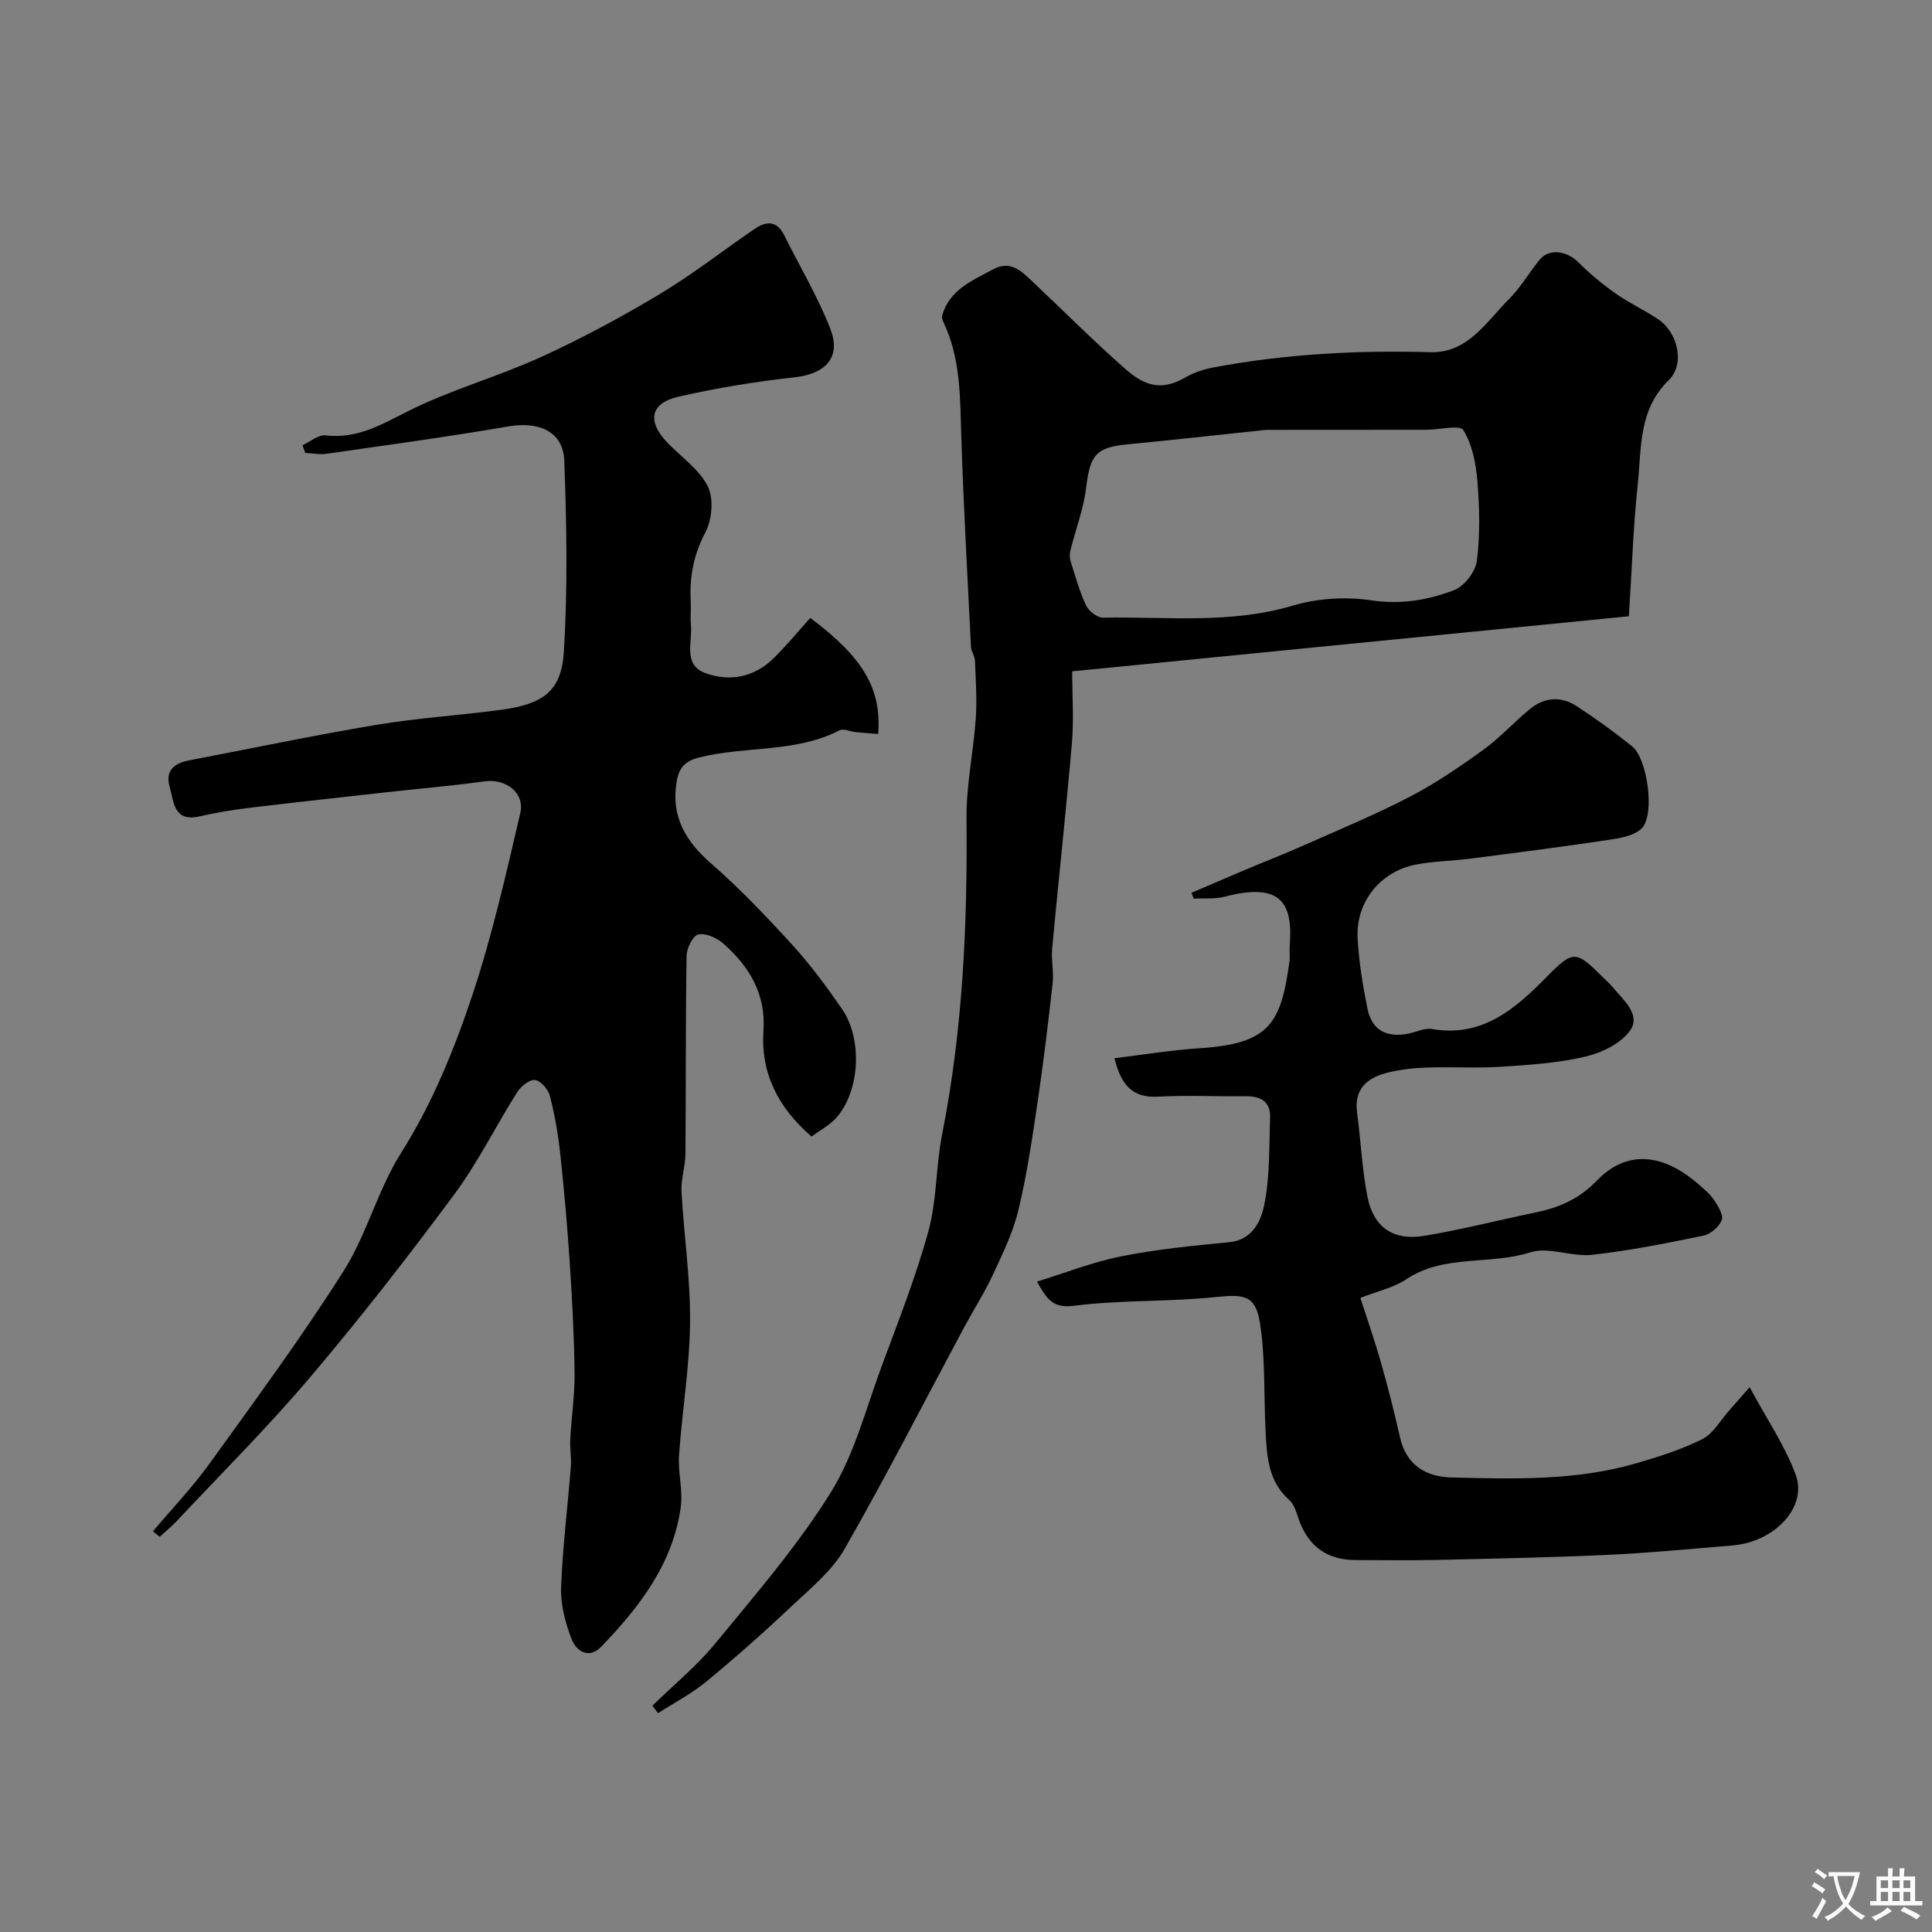
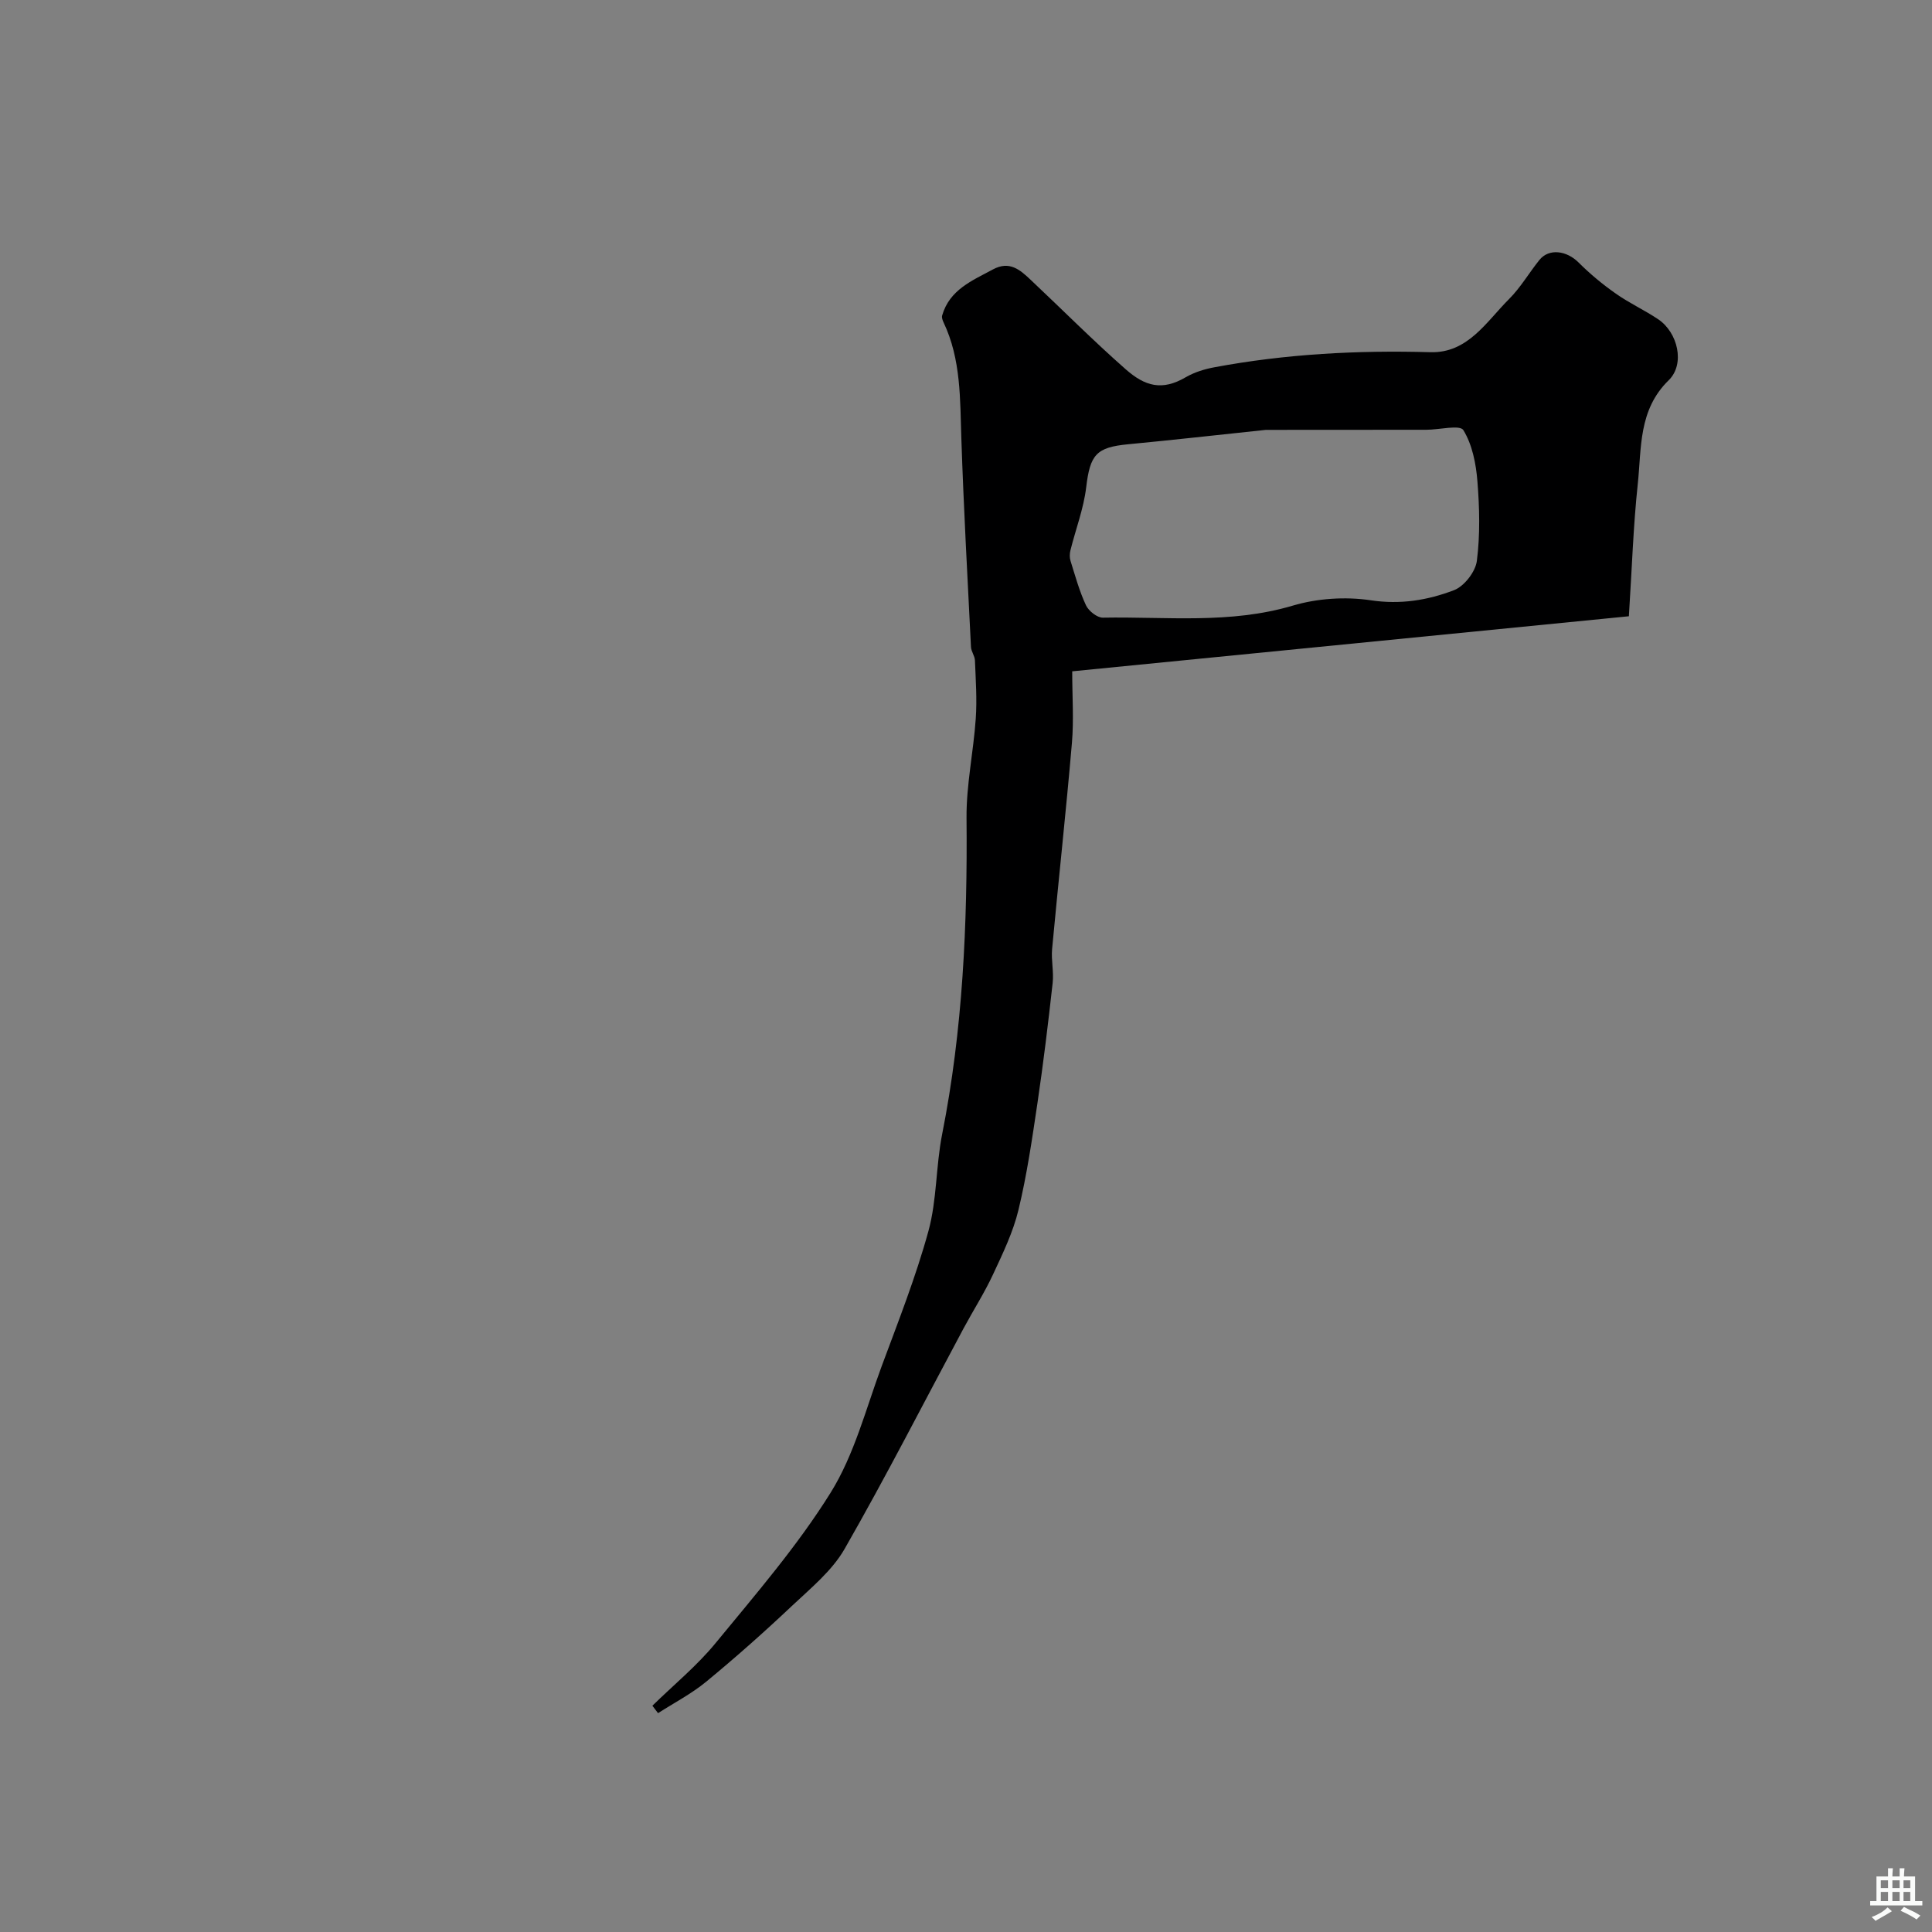
<svg xmlns="http://www.w3.org/2000/svg" enable-background="new 0 0 400 400" viewBox="0 0 400 400">
  <rect x="0" y="0" width="400" height="400" fill="#808080" stroke="none" />
  <g fill="#000001">
-     <path d="m31.68 317.03c3.93-4.67 8.18-9.12 11.74-14.06 9.44-13.1 19.04-26.13 27.68-39.76 4.83-7.62 7.11-16.85 11.92-24.48 6.51-10.32 11.03-21.44 14.81-32.8 4.08-12.27 6.94-24.96 9.89-37.58.99-4.25-3.06-7.19-7.39-6.58-6.66.93-13.37 1.48-20.06 2.23-9.6 1.07-19.2 2.11-28.79 3.27-3.41.41-6.82.99-10.17 1.75-5.42 1.24-5.3-3.08-6.19-6.13-.95-3.24.88-4.86 3.92-5.44 12.96-2.48 25.89-5.2 38.9-7.38 8.55-1.43 17.25-1.96 25.85-3.12 8.66-1.17 12.44-3.83 12.95-11.99.81-13.14.58-26.37.09-39.54-.22-6.06-5.19-8.23-11.59-7.13-12.52 2.15-25.13 3.86-37.71 5.67-1.4.2-2.88-.12-4.32-.19-.19-.53-.39-1.06-.58-1.59 1.6-.72 3.28-2.22 4.77-2.04 6.49.78 11.47-2.19 17-4.97 8.82-4.44 18.52-7.11 27.54-11.22 8.37-3.81 16.53-8.21 24.43-12.93 6.81-4.07 13.11-8.98 19.66-13.49 2.47-1.7 4.72-2.08 6.35 1.21 3.2 6.47 6.98 12.72 9.56 19.42 2.27 5.88-1.09 9.25-7.38 9.95-8.08.89-16.16 2.21-24.09 4.02-5.87 1.35-6.54 5.1-2.31 9.5 2.88 2.99 6.62 5.54 8.39 9.08 1.26 2.53.87 6.89-.51 9.52-2.43 4.6-3.3 9.16-3.03 14.16.09 1.66-.12 3.34.04 5 .35 3.55-1.72 8.27 3.04 9.99 5.07 1.83 10.14.81 14.14-3.15 2.66-2.63 5.04-5.54 7.53-8.3 10.96 8.23 14.76 14.59 14.06 24.04-1.56-.13-3.12-.23-4.68-.39-1.12-.11-2.48-.8-3.29-.39-9.13 4.71-19.45 3.23-29.04 5.62-3.39.84-4.31 2.53-4.74 5.19-1.14 7.07 1.88 12.18 7.17 16.79 6 5.23 11.53 11.05 16.9 16.95 3.73 4.09 7.05 8.61 10.2 13.18 4.28 6.22 3.69 16.92-1.14 22.45-1.4 1.6-3.44 2.64-5.18 3.94-6.98-6.05-10.55-13.14-9.95-21.96.51-7.62-2.98-13.31-8.37-18.04-1.32-1.16-3.62-2.18-5.14-1.83-1.12.26-2.39 2.84-2.41 4.4-.22 13.68-.12 27.36-.24 41.05-.02 2.6-.95 5.21-.81 7.78.49 9.04 1.86 18.06 1.77 27.08-.09 9.18-1.65 18.34-2.28 27.52-.25 3.56.84 7.25.35 10.74-1.63 11.72-8.54 20.66-16.44 28.86-2.59 2.69-5.24.98-6.25-1.76-1.22-3.31-2.21-6.98-2.08-10.46.31-8.37 1.36-16.71 2.02-25.07.15-1.85-.23-3.73-.13-5.59.25-4.6.95-9.21.9-13.8-.09-7.6-.5-15.21-1-22.79-.5-7.54-1.16-15.08-1.97-22.6-.44-4.03-1.14-8.06-2.15-11.98-.34-1.33-1.88-3.09-3.06-3.25-1.12-.15-2.91 1.27-3.67 2.46-4.44 7.03-8.14 14.58-13.06 21.22-9.55 12.88-19.42 25.57-29.79 37.8-8.76 10.34-18.4 19.94-27.68 29.84-1.09 1.16-2.35 2.17-3.53 3.25-.49-.37-.93-.76-1.37-1.15z" />
    <path d="m135.07 353.15c4.39-4.3 9.21-8.24 13.08-12.96 8.3-10.11 16.95-20.11 23.83-31.16 4.9-7.87 7.29-17.33 10.56-26.17 3.43-9.25 7.07-18.47 9.68-27.97 1.77-6.46 1.53-13.44 2.84-20.06 4.29-21.64 5.25-43.48 5.05-65.47-.06-6.85 1.44-13.71 1.91-20.58.28-4-.01-8.04-.17-12.06-.04-.94-.78-1.84-.82-2.78-.72-14.36-1.51-28.71-1.99-43.08-.28-8.21-.04-16.44-3.69-24.12-.2-.43-.41-1-.29-1.41 1.53-5.35 6.2-7.22 10.52-9.55 3.43-1.85 5.61.08 7.79 2.14 6.57 6.18 12.93 12.59 19.7 18.54 4.01 3.53 7.53 4.5 12.41 1.65 1.77-1.03 3.86-1.68 5.89-2.06 14.8-2.77 29.73-3.56 44.78-3.13 7.74.22 11.57-6.29 16.26-10.98 2.41-2.4 4.16-5.45 6.31-8.12 1.97-2.44 5.62-1.96 8.11.53 2.36 2.36 4.98 4.53 7.72 6.45 2.78 1.96 5.93 3.4 8.76 5.3 4.06 2.72 5.62 9.26 2.18 12.62-6.32 6.16-5.61 14.04-6.41 21.52-.93 8.68-1.2 17.44-1.84 27.35-37.94 3.75-76.38 7.55-115.25 11.4 0 5.2.35 10.04-.06 14.83-1.22 14.22-2.78 28.41-4.1 42.63-.22 2.34.37 4.75.11 7.08-.92 8.28-1.92 16.56-3.14 24.81-1.1 7.41-2.18 14.86-3.93 22.13-1.11 4.62-3.25 9.04-5.27 13.38-1.79 3.84-4.09 7.43-6.1 11.17-8.17 15.24-16.03 30.64-24.62 45.64-2.59 4.53-6.98 8.12-10.88 11.79-5.75 5.43-11.68 10.69-17.78 15.72-3.05 2.51-6.63 4.37-9.98 6.52-.39-.52-.78-1.03-1.17-1.54zm127.02-264.15c-10.24 1.08-19.37 2.11-28.52 2.98-6.65.63-7.88 2.18-8.69 8.94-.53 4.41-2.18 8.68-3.26 13.03-.17.69-.19 1.51.02 2.17.97 3.1 1.83 6.27 3.2 9.2.55 1.18 2.32 2.58 3.5 2.56 13.12-.24 26.31 1.37 39.31-2.49 5.08-1.51 10.91-1.89 16.14-1.11 6.16.93 11.81-.01 17.25-2.09 2.11-.81 4.45-3.82 4.73-6.08.69-5.42.55-11.02.11-16.49-.29-3.63-1.06-7.56-2.91-10.57-.71-1.16-5.01-.07-7.67-.07-11.41.02-22.82.02-33.21.02z" />
-     <path d="m281.65 268.71c1.43 4.46 2.98 8.86 4.25 13.34 1.46 5.15 2.79 10.34 3.96 15.56 1.29 5.75 5.41 8.15 10.61 8.28 12.85.32 25.78.72 38.33-2.94 4.64-1.36 9.33-2.83 13.63-4.99 2.27-1.14 3.74-3.87 5.55-5.9 1.28-1.43 2.53-2.88 4.26-4.86 3.47 6.46 7.28 12.01 9.54 18.13 2.48 6.72-4.39 13.92-13.08 14.64s-17.38 1.56-26.09 1.96c-11.78.54-23.57.77-35.35 1.04-5.52.12-11.04.03-16.56.02-5.81-.01-9.63-2.68-11.67-8.05-.57-1.5-.96-3.35-2.06-4.33-4.44-3.93-4.69-9.16-4.95-14.41-.37-7.41-.02-14.93-1.15-22.22-.91-5.87-3.3-6.05-9.26-5.43-9.71 1.01-19.59.56-29.27 1.8-4.42.57-5.64-1.45-7.64-5.01 5.91-1.82 11.59-4.07 17.48-5.24 7.35-1.46 14.86-2.19 22.33-2.92 4.78-.46 6.54-4.37 7.2-7.55 1.23-5.91 1.03-12.13 1.25-18.22.12-3.46-2.08-4.49-5.21-4.45-6 .07-12.01-.23-17.99.09-5.44.3-7.68-2.55-9.02-7.96 6.05-.73 11.8-1.69 17.58-2.06 14.49-.93 16.9-5.04 18.66-18.05.13-.98-.05-2 .03-3 .76-9.12-1.83-13.36-13.45-10.33-2.04.53-4.27.29-6.41.4-.15-.4-.31-.8-.46-1.21 3.51-1.5 7.02-3.02 10.54-4.51 4.31-1.82 8.68-3.52 12.95-5.42 7.3-3.24 14.71-6.31 21.78-9.99 5.3-2.76 10.29-6.17 15.14-9.68 3.46-2.5 6.36-5.75 9.68-8.46 2.97-2.43 6.41-2.69 9.62-.6 3.96 2.58 7.81 5.36 11.49 8.32 3.21 2.57 4.81 14.19 2.01 17-1.56 1.57-4.52 2.04-6.94 2.4-9.54 1.43-19.11 2.66-28.68 3.89-3.73.48-7.55.5-11.22 1.23-7.33 1.45-12.37 7.76-11.98 15.23.26 4.87 1.06 9.75 2.03 14.54.91 4.52 3.99 6.16 8.62 5.18 1.59-.34 3.26-1.18 4.74-.92 10.35 1.76 17.12-4.06 23.64-10.68 5.62-5.71 6.12-5.67 11.8 0 .71.71 1.47 1.37 2.1 2.14 2.18 2.62 5.76 5.62 3.48 8.85-1.91 2.71-5.91 4.62-9.33 5.42-5.7 1.33-11.66 1.71-17.54 2.09-5 .32-10.05-.03-15.07.15-2.76.09-5.57.39-8.24 1.05-4.19 1.04-7.02 3.33-6.34 8.32.8 5.84 1.01 11.78 2.18 17.53 1.26 6.2 5.34 8.98 11.62 7.96 7.7-1.26 15.28-3.22 22.92-4.8 4.94-1.02 9.06-2.66 12.93-6.66 6.29-6.51 13.84-5.59 21.22.92 1.12.99 2.32 1.99 3.12 3.22s1.92 3.08 1.5 4.08c-.57 1.38-2.31 2.89-3.79 3.19-7.65 1.57-15.34 3.12-23.09 3.97-4.19.46-8.94-1.73-12.73-.52-8.4 2.69-17.78.35-25.63 5.54-2.63 1.78-5.96 2.48-9.57 3.89z" />
  </g>
-   <path d="m377.9 391.2c-.2.3-.4.5-.6.8-.7-.6-1.4-1-2.2-1.5.2-.3.4-.5.5-.8.6.4 1.4.8 2.3 1.5zm-1.8 6.1c-.2-.2-.5-.4-.9-.6.4-.6.8-1.2 1.2-1.9s.7-1.3.9-1.9c.3.3.5.5.8.7-.7 1.3-1.4 2.6-2 3.7zm2.2-9c-.3.3-.5.5-.6.8-.6-.6-1.3-1.1-2-1.5.3-.3.5-.5.6-.7.6.5 1.3.9 2 1.4zm.3.2v-.9h2 4.5c-.3 1.3-.6 2.5-1 3.6s-.9 2.1-1.4 3c.4.5 1 1 1.6 1.4s1.2.8 1.9 1.1c-.3.2-.5.4-.8.8-.4-.3-1-.7-1.6-1.2s-1.2-1.1-1.6-1.6c-.5.6-1.1 1.1-1.7 1.6s-1.4.9-2.1 1.4c-.1-.3-.3-.5-.7-.8.6-.2 1.2-.5 1.9-1s1.4-1.1 2-1.8c-.5-.8-.9-1.6-1.2-2.5s-.6-2-.8-3.2c-.4.1-.7.1-1 .1zm2.5 2.7c.2 1 .7 1.7 1 2.2.3-.5.6-1.1 1-2s.6-1.9.9-3h-3.2-.4c.1.9.3 1.8.7 2.8z" fill="#fafbfa" />
  <path d="m396.5 388.5v1.5 3.6h1.5v.9c-.4 0-1 0-1.7 0h-7.9c-.5 0-.9 0-1.2 0v-.9h1.3v-3.5c0-.7 0-1.2 0-1.6h2.4c0-.8 0-1.4 0-1.7h1c0 .3-.1.8-.1 1.7h1.5c0-.8 0-1.4 0-1.7h1c0 .3-.1.9-.1 1.7zm-8.2 9.2c-.2-.3-.5-.5-.8-.8.8-.3 1.4-.6 1.9-.9s1-.7 1.4-1.1c.3.3.6.5.9.8-1.6 1-2.8 1.6-3.4 2zm2.6-6.8v-1.6h-1.5v1.6zm0 2.7v-1.9h-1.5v1.9zm2.4-2.7v-1.6h-1.5v1.6zm0 2.7v-1.9h-1.5v1.9zm.2 2 .7-.8c.4.2.9.5 1.6.8s1.3.7 1.8 1c-.3.3-.5.5-.8.8-.4-.3-1.5-1-3.3-1.8zm2-4.7v-1.6h-1.4v1.6zm0 2.7v-1.9h-1.4v1.9z" fill="#fafbfa" />
</svg>